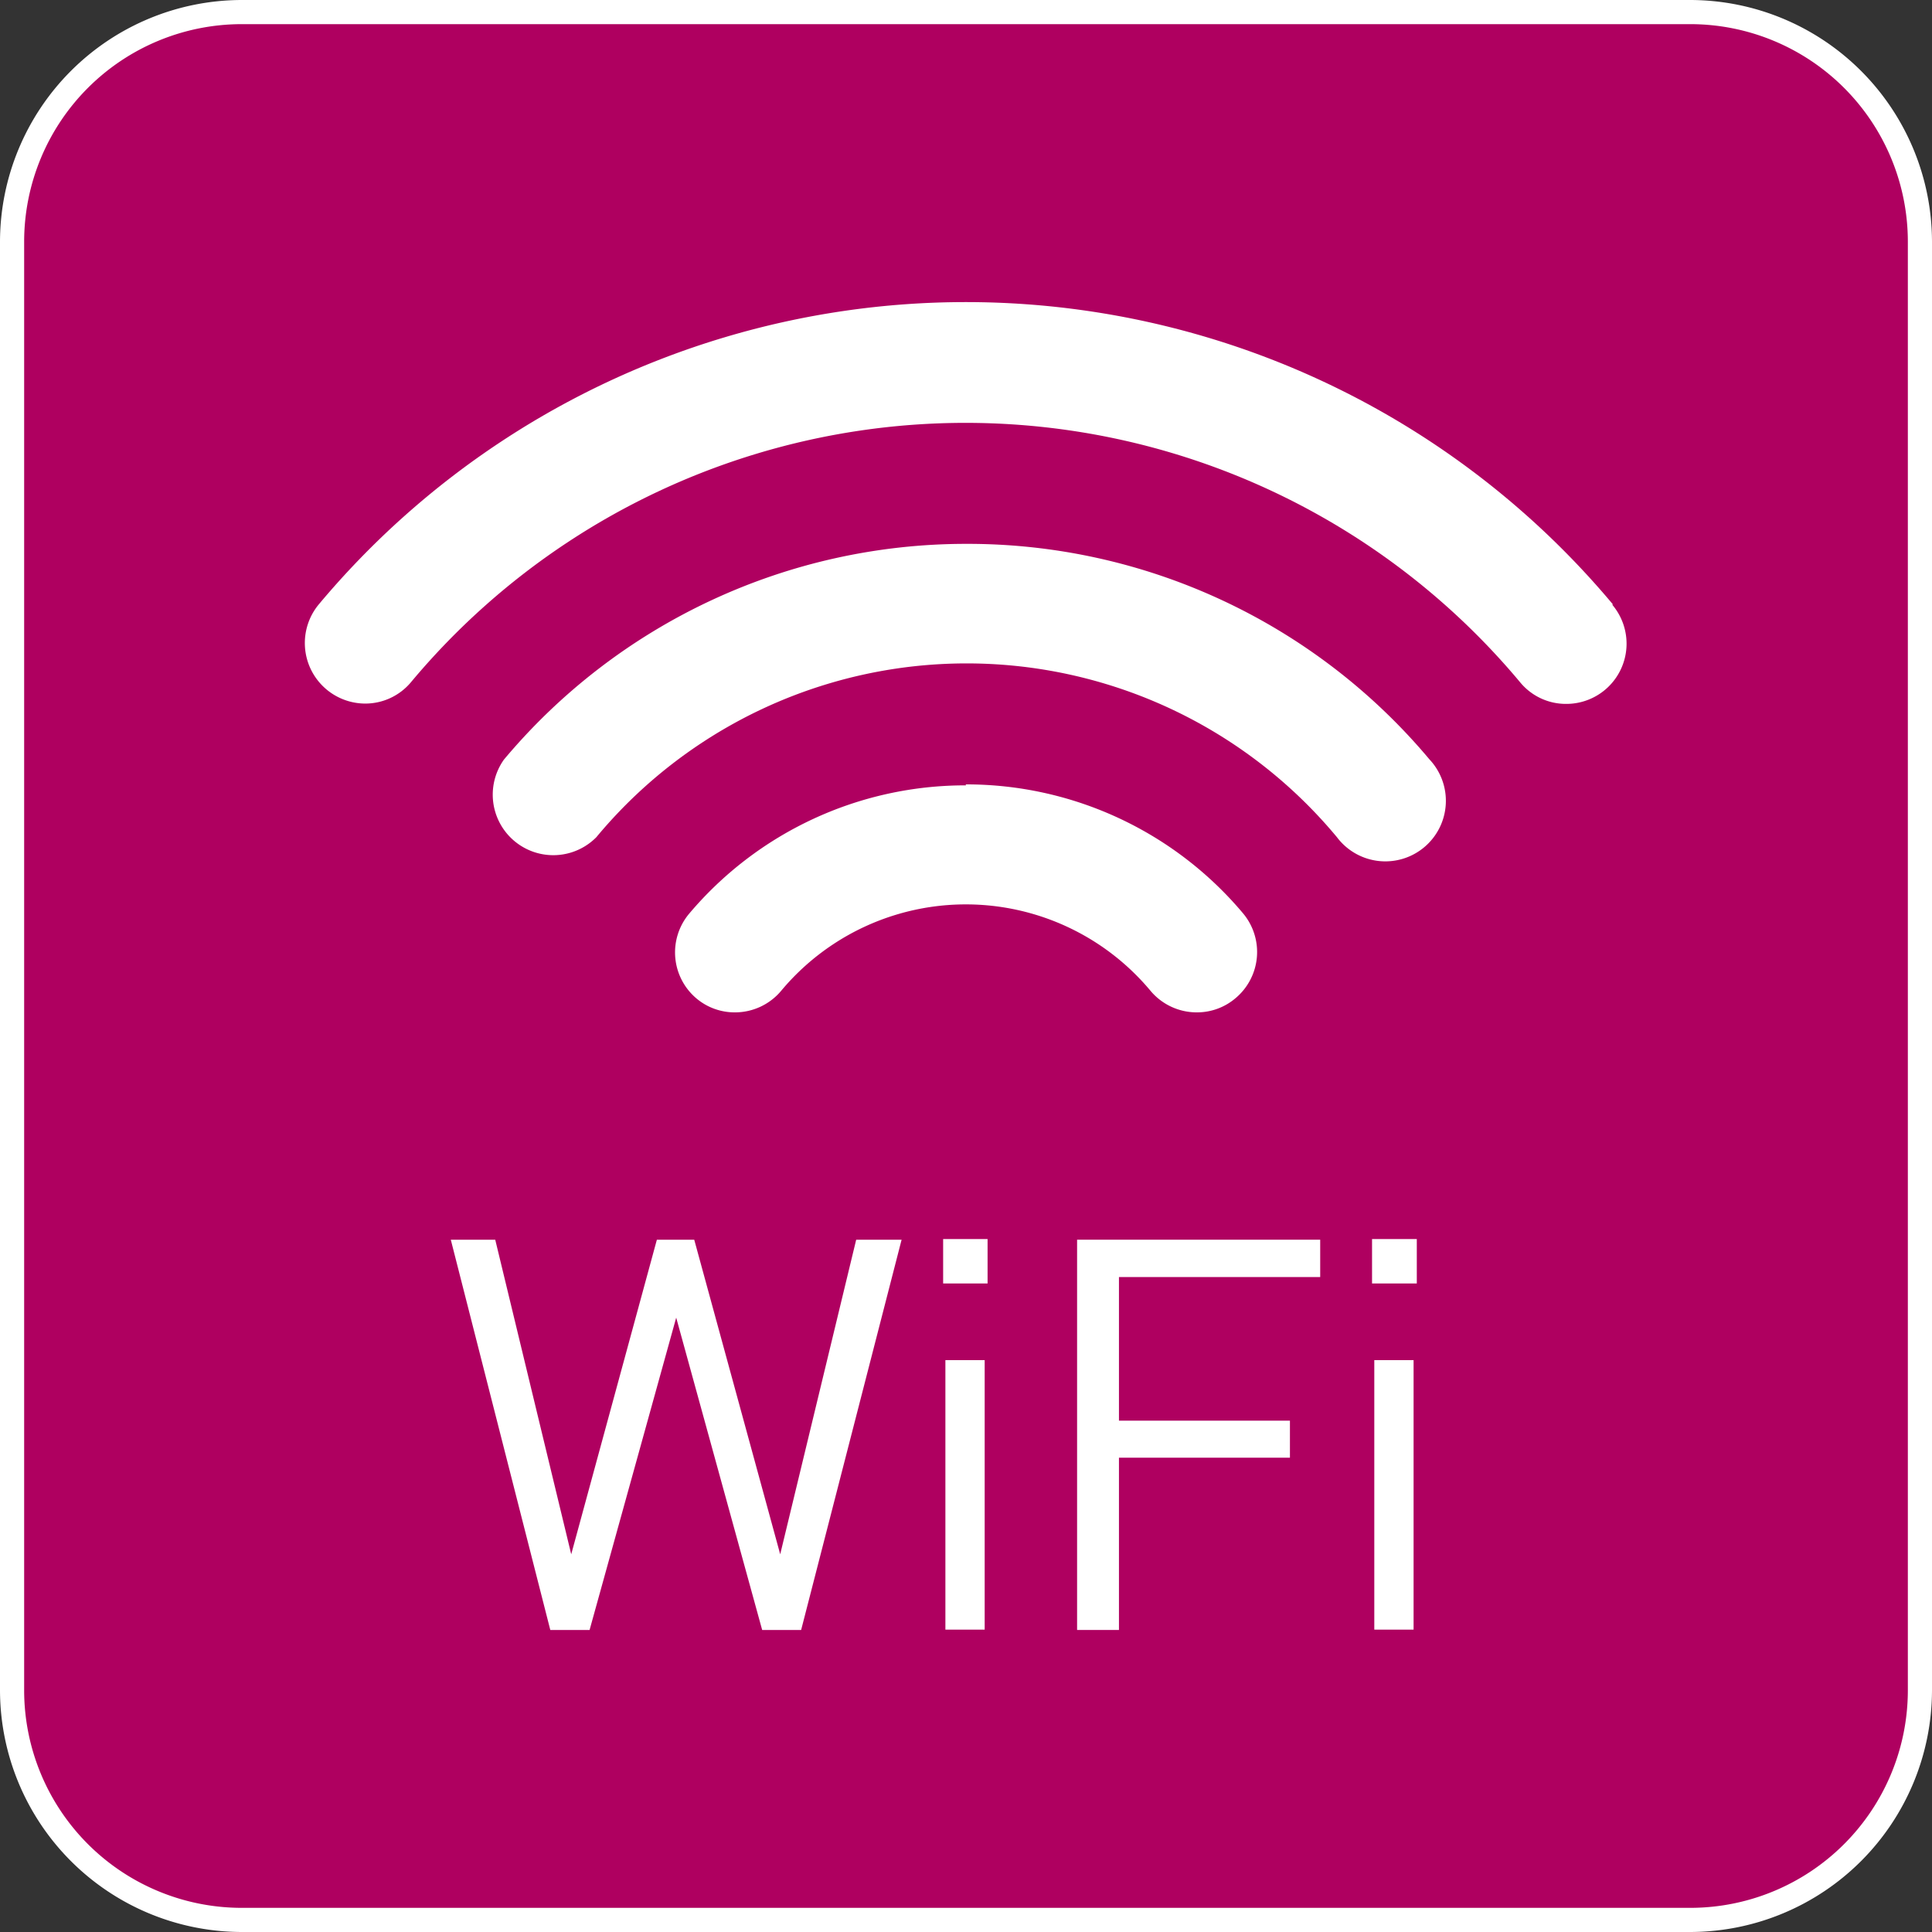
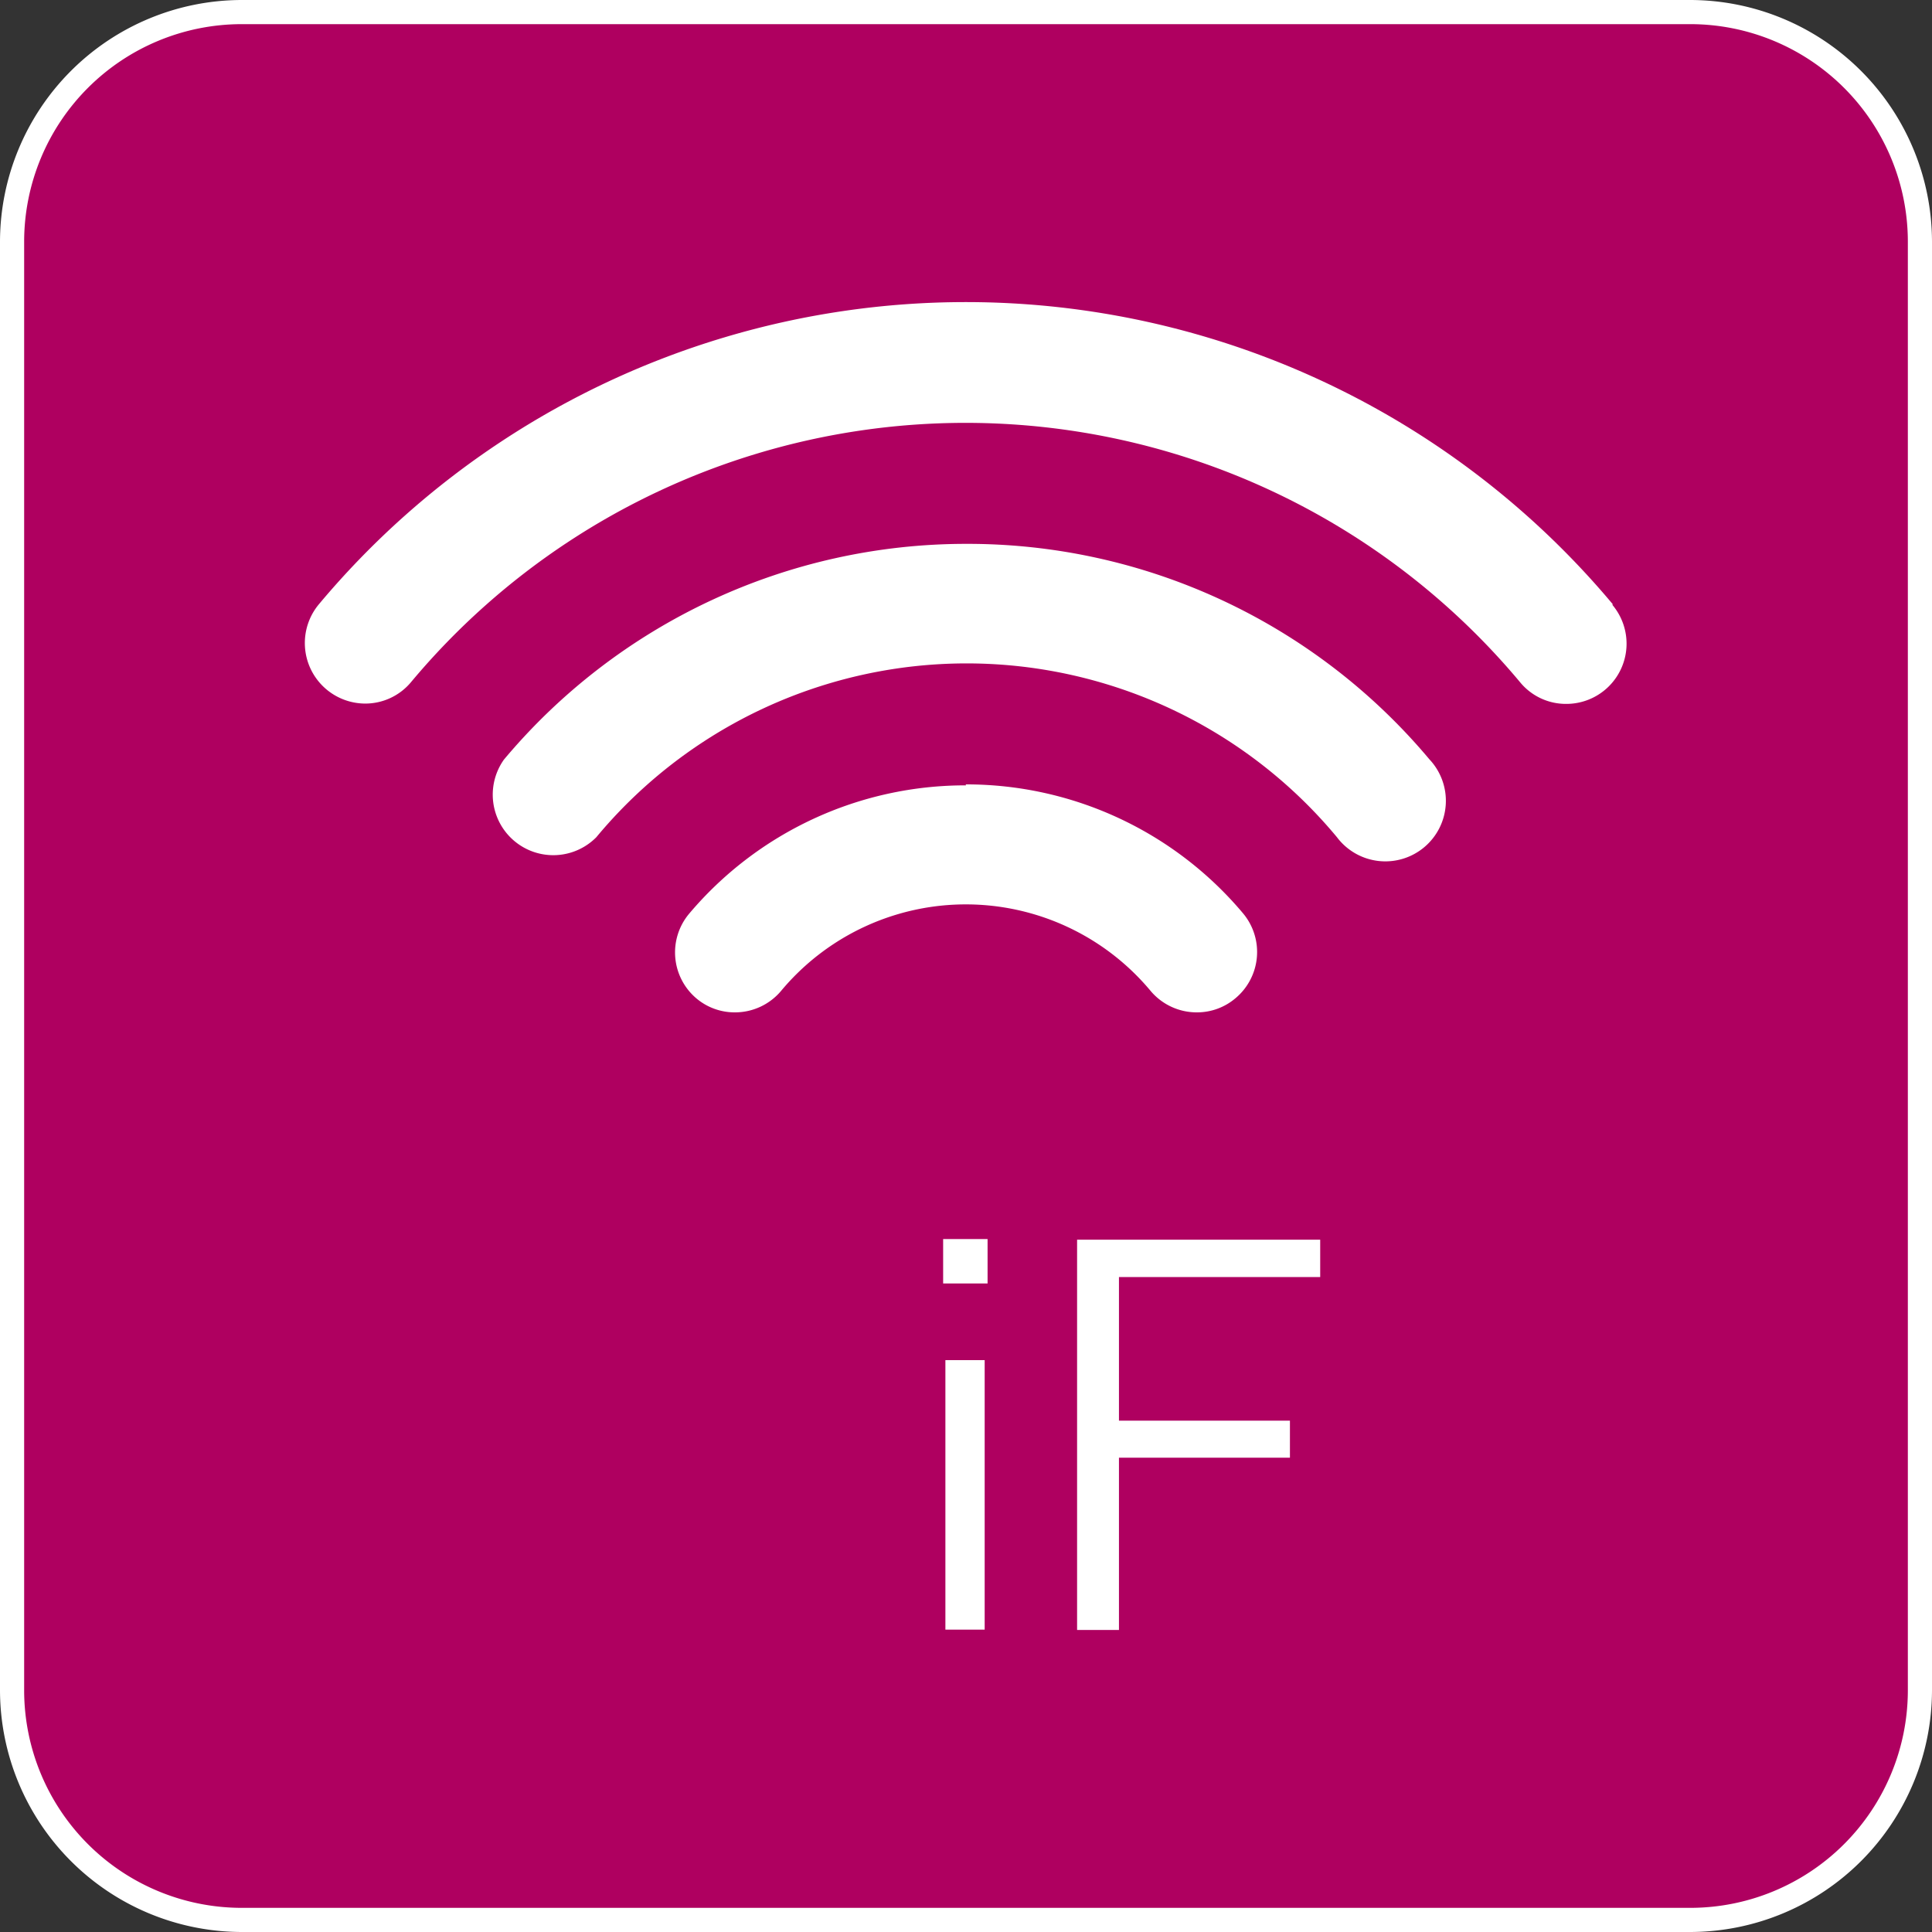
<svg xmlns="http://www.w3.org/2000/svg" id="Livello_1" data-name="Livello 1" viewBox="0 0 60 60">
  <rect x="0" y="0" width="60" height="60" fill="#333333" stroke="none" />
  <defs>
    <style>.cls-1{fill:#af0060;}.cls-2,.cls-3{fill:#fff;}.cls-3{fill-rule:evenodd;}</style>
  </defs>
  <title>Modello_WiFi</title>
  <g id="Modello_WiFi" data-name="Modello WiFi">
    <path class="cls-1" d="M7.5.38h45A7.12,7.12,0,0,1,59.63,7.5v45a7.12,7.12,0,0,1-7.12,7.12H7.5A7.12,7.12,0,0,1,.38,52.5V7.5A7.13,7.13,0,0,1,7.5.38Z" />
    <path class="cls-2" d="M52.5.75A6.76,6.76,0,0,1,59.25,7.5v45a6.76,6.76,0,0,1-6.75,6.75H7.5A6.76,6.76,0,0,1,.75,52.5V7.5A6.76,6.76,0,0,1,7.5.75h45m0-.75H7.5A7.52,7.52,0,0,0,0,7.5v45A7.52,7.52,0,0,0,7.5,60h45A7.52,7.52,0,0,0,60,52.5V7.5A7.52,7.52,0,0,0,52.5,0Z" />
    <path class="cls-3" d="M50.09,18.77a26.2,26.2,0,0,0-40.19,0,1.88,1.88,0,0,0,1.43,3.08,1.85,1.85,0,0,0,1.43-.66,22.44,22.44,0,0,1,34.45,0,1.84,1.84,0,0,0,1.43.67,1.87,1.87,0,0,0,1.43-3.08ZM30,16.89a18.72,18.72,0,0,0-14.35,6.7A1.88,1.88,0,0,0,18.52,26a14.95,14.95,0,0,1,23,0,1.88,1.88,0,1,0,2.87-2.42A18.71,18.71,0,0,0,30,16.89Zm0,7.5a11.22,11.22,0,0,0-8.61,4A1.87,1.87,0,0,0,21.62,31a1.84,1.84,0,0,0,1.2.44,1.87,1.87,0,0,0,1.44-.67,7.47,7.47,0,0,1,11.47,0,1.87,1.87,0,0,0,1.44.67,1.84,1.84,0,0,0,1.2-.44,1.87,1.87,0,0,0,.23-2.64,11.22,11.22,0,0,0-8.61-4Zm0,0" />
-     <path class="cls-2" d="M24.88,50.62H23.67L21,40.92l-2.69,9.7H17.09L14,38.5h1.38l2.36,9.77L20.4,38.5h1.16l2.67,9.77,2.36-9.77H28Z" />
    <path class="cls-2" d="M29.29,39.86V38.48h1.38v1.38Zm.07,10.75V42.24h1.22v8.37Z" />
    <path class="cls-2" d="M34.75,39.66v4.46h5.31v1.15H34.75v5.35H33.45V38.5H41v1.16Z" />
-     <path class="cls-2" d="M42.61,39.86V38.48H44v1.38Zm.07,10.75V42.24H43.9v8.37Z" />
  </g>
</svg>